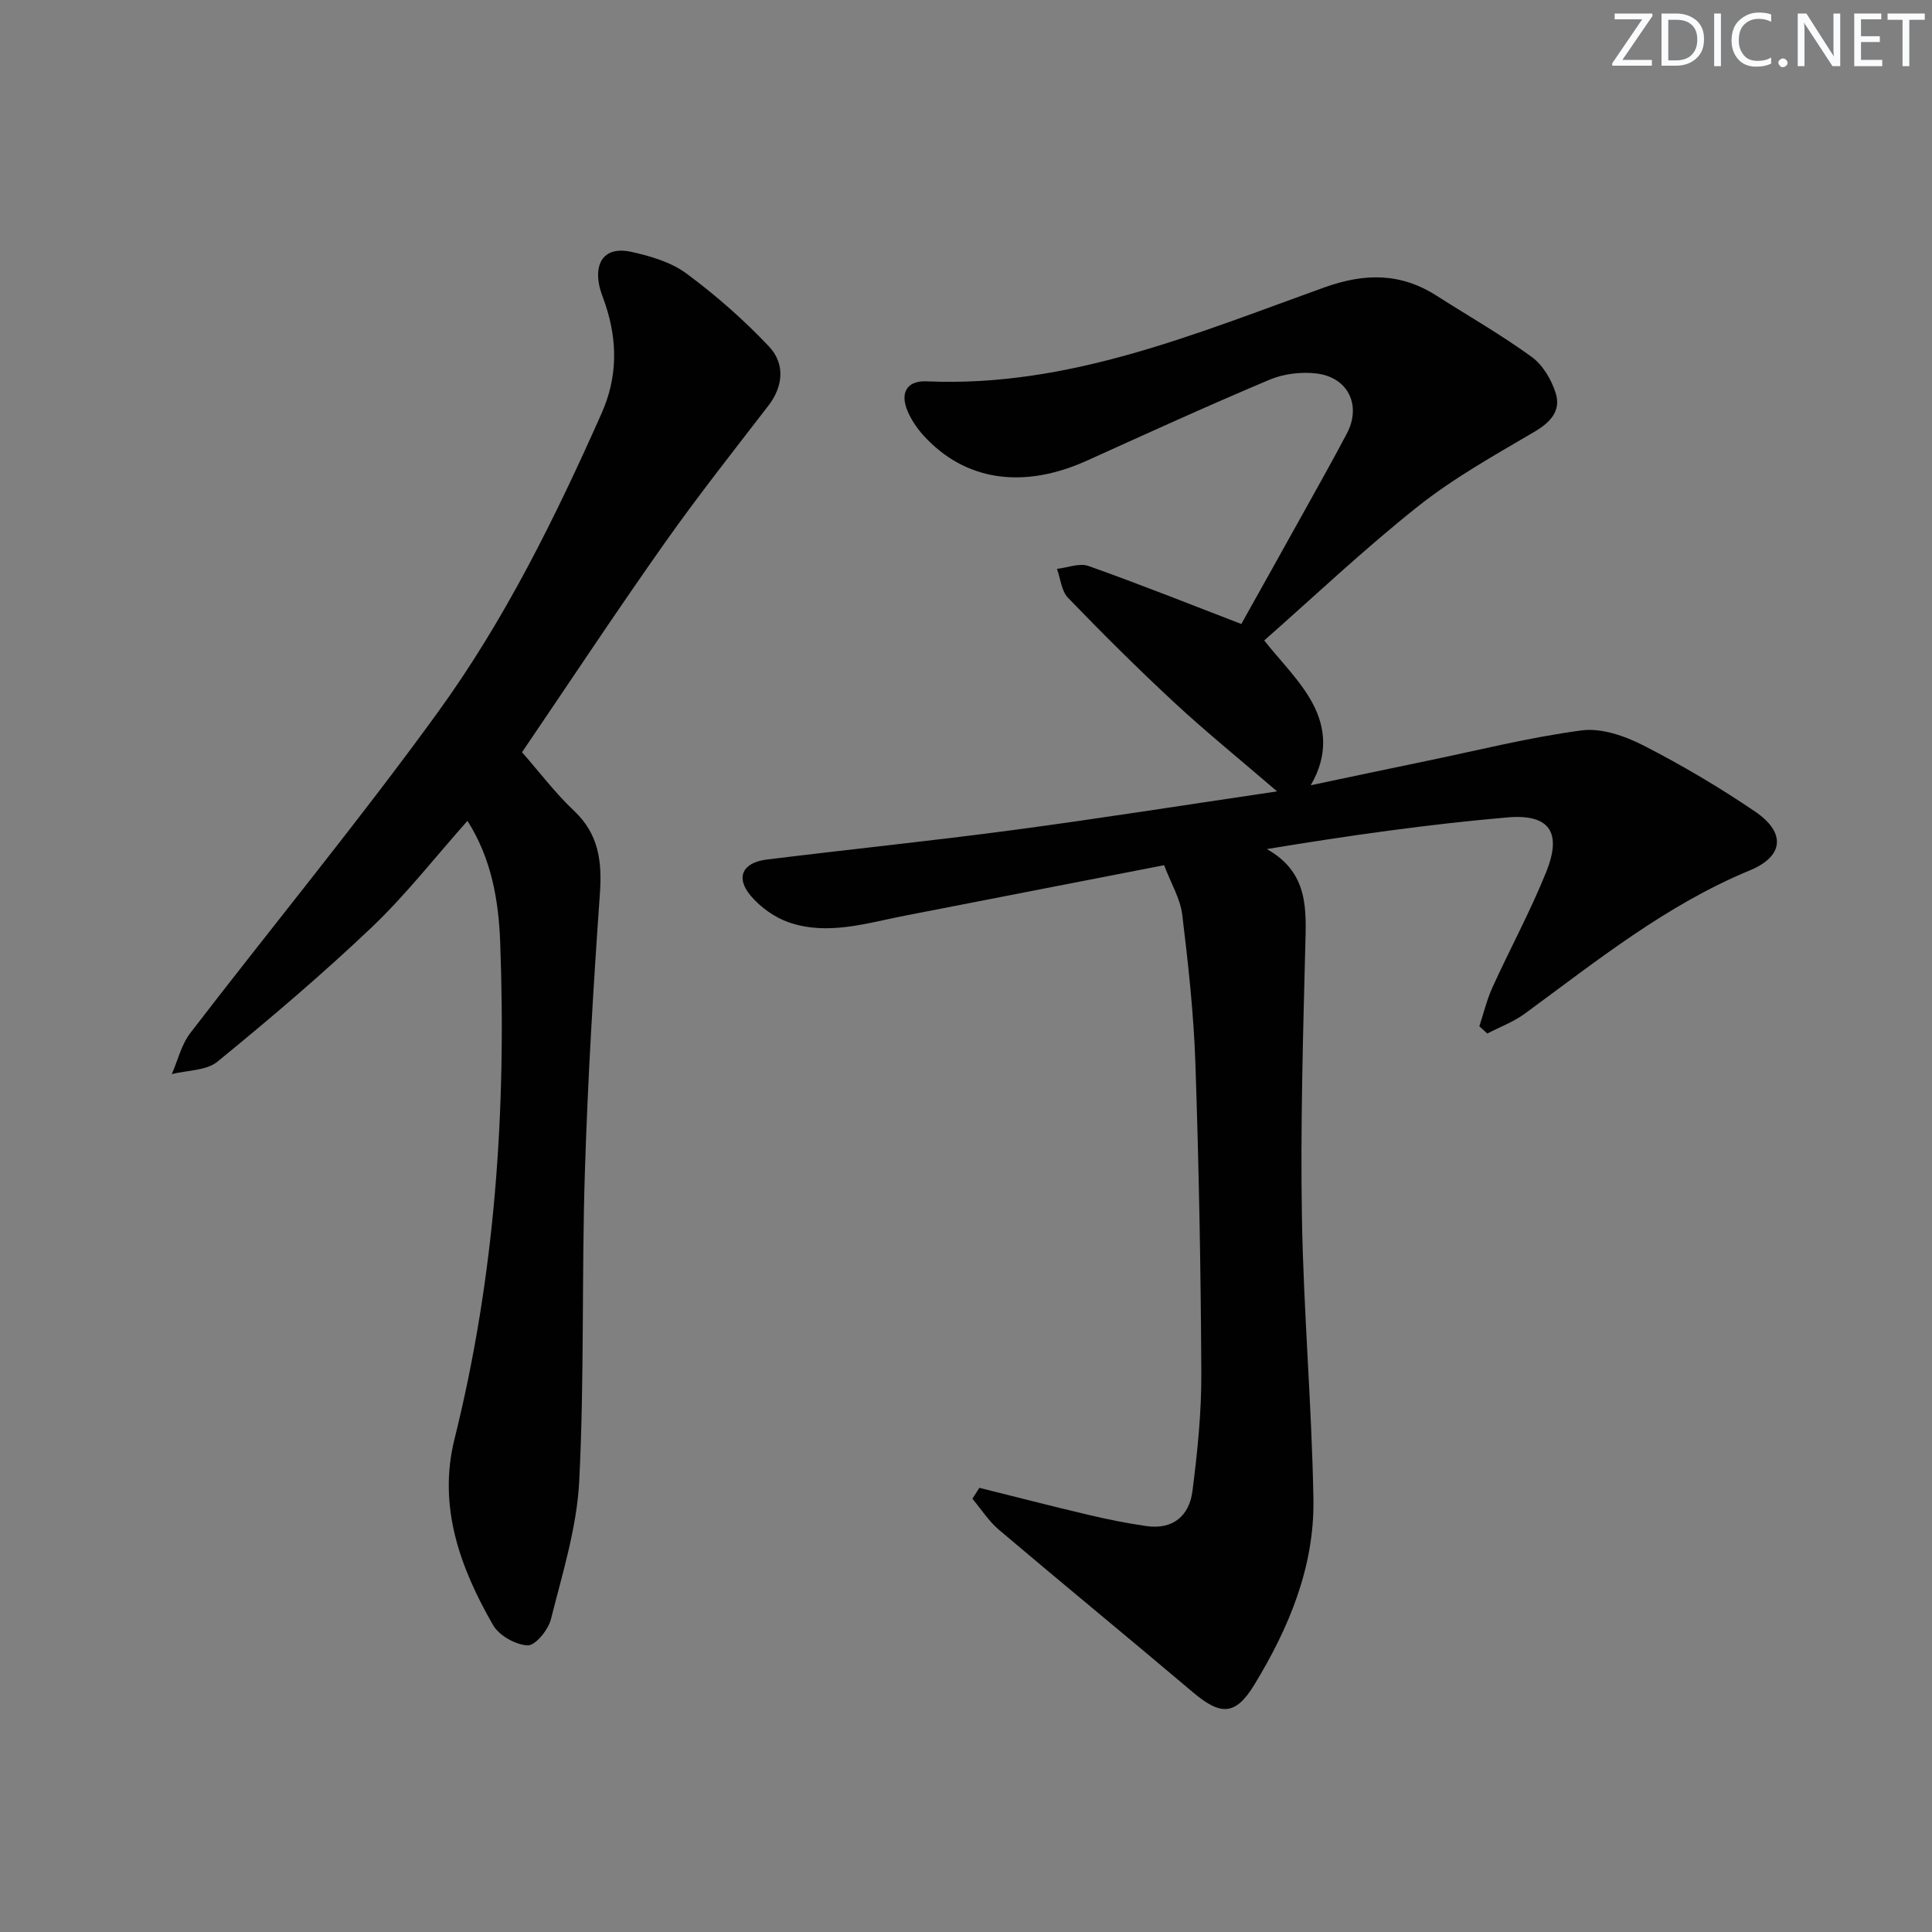
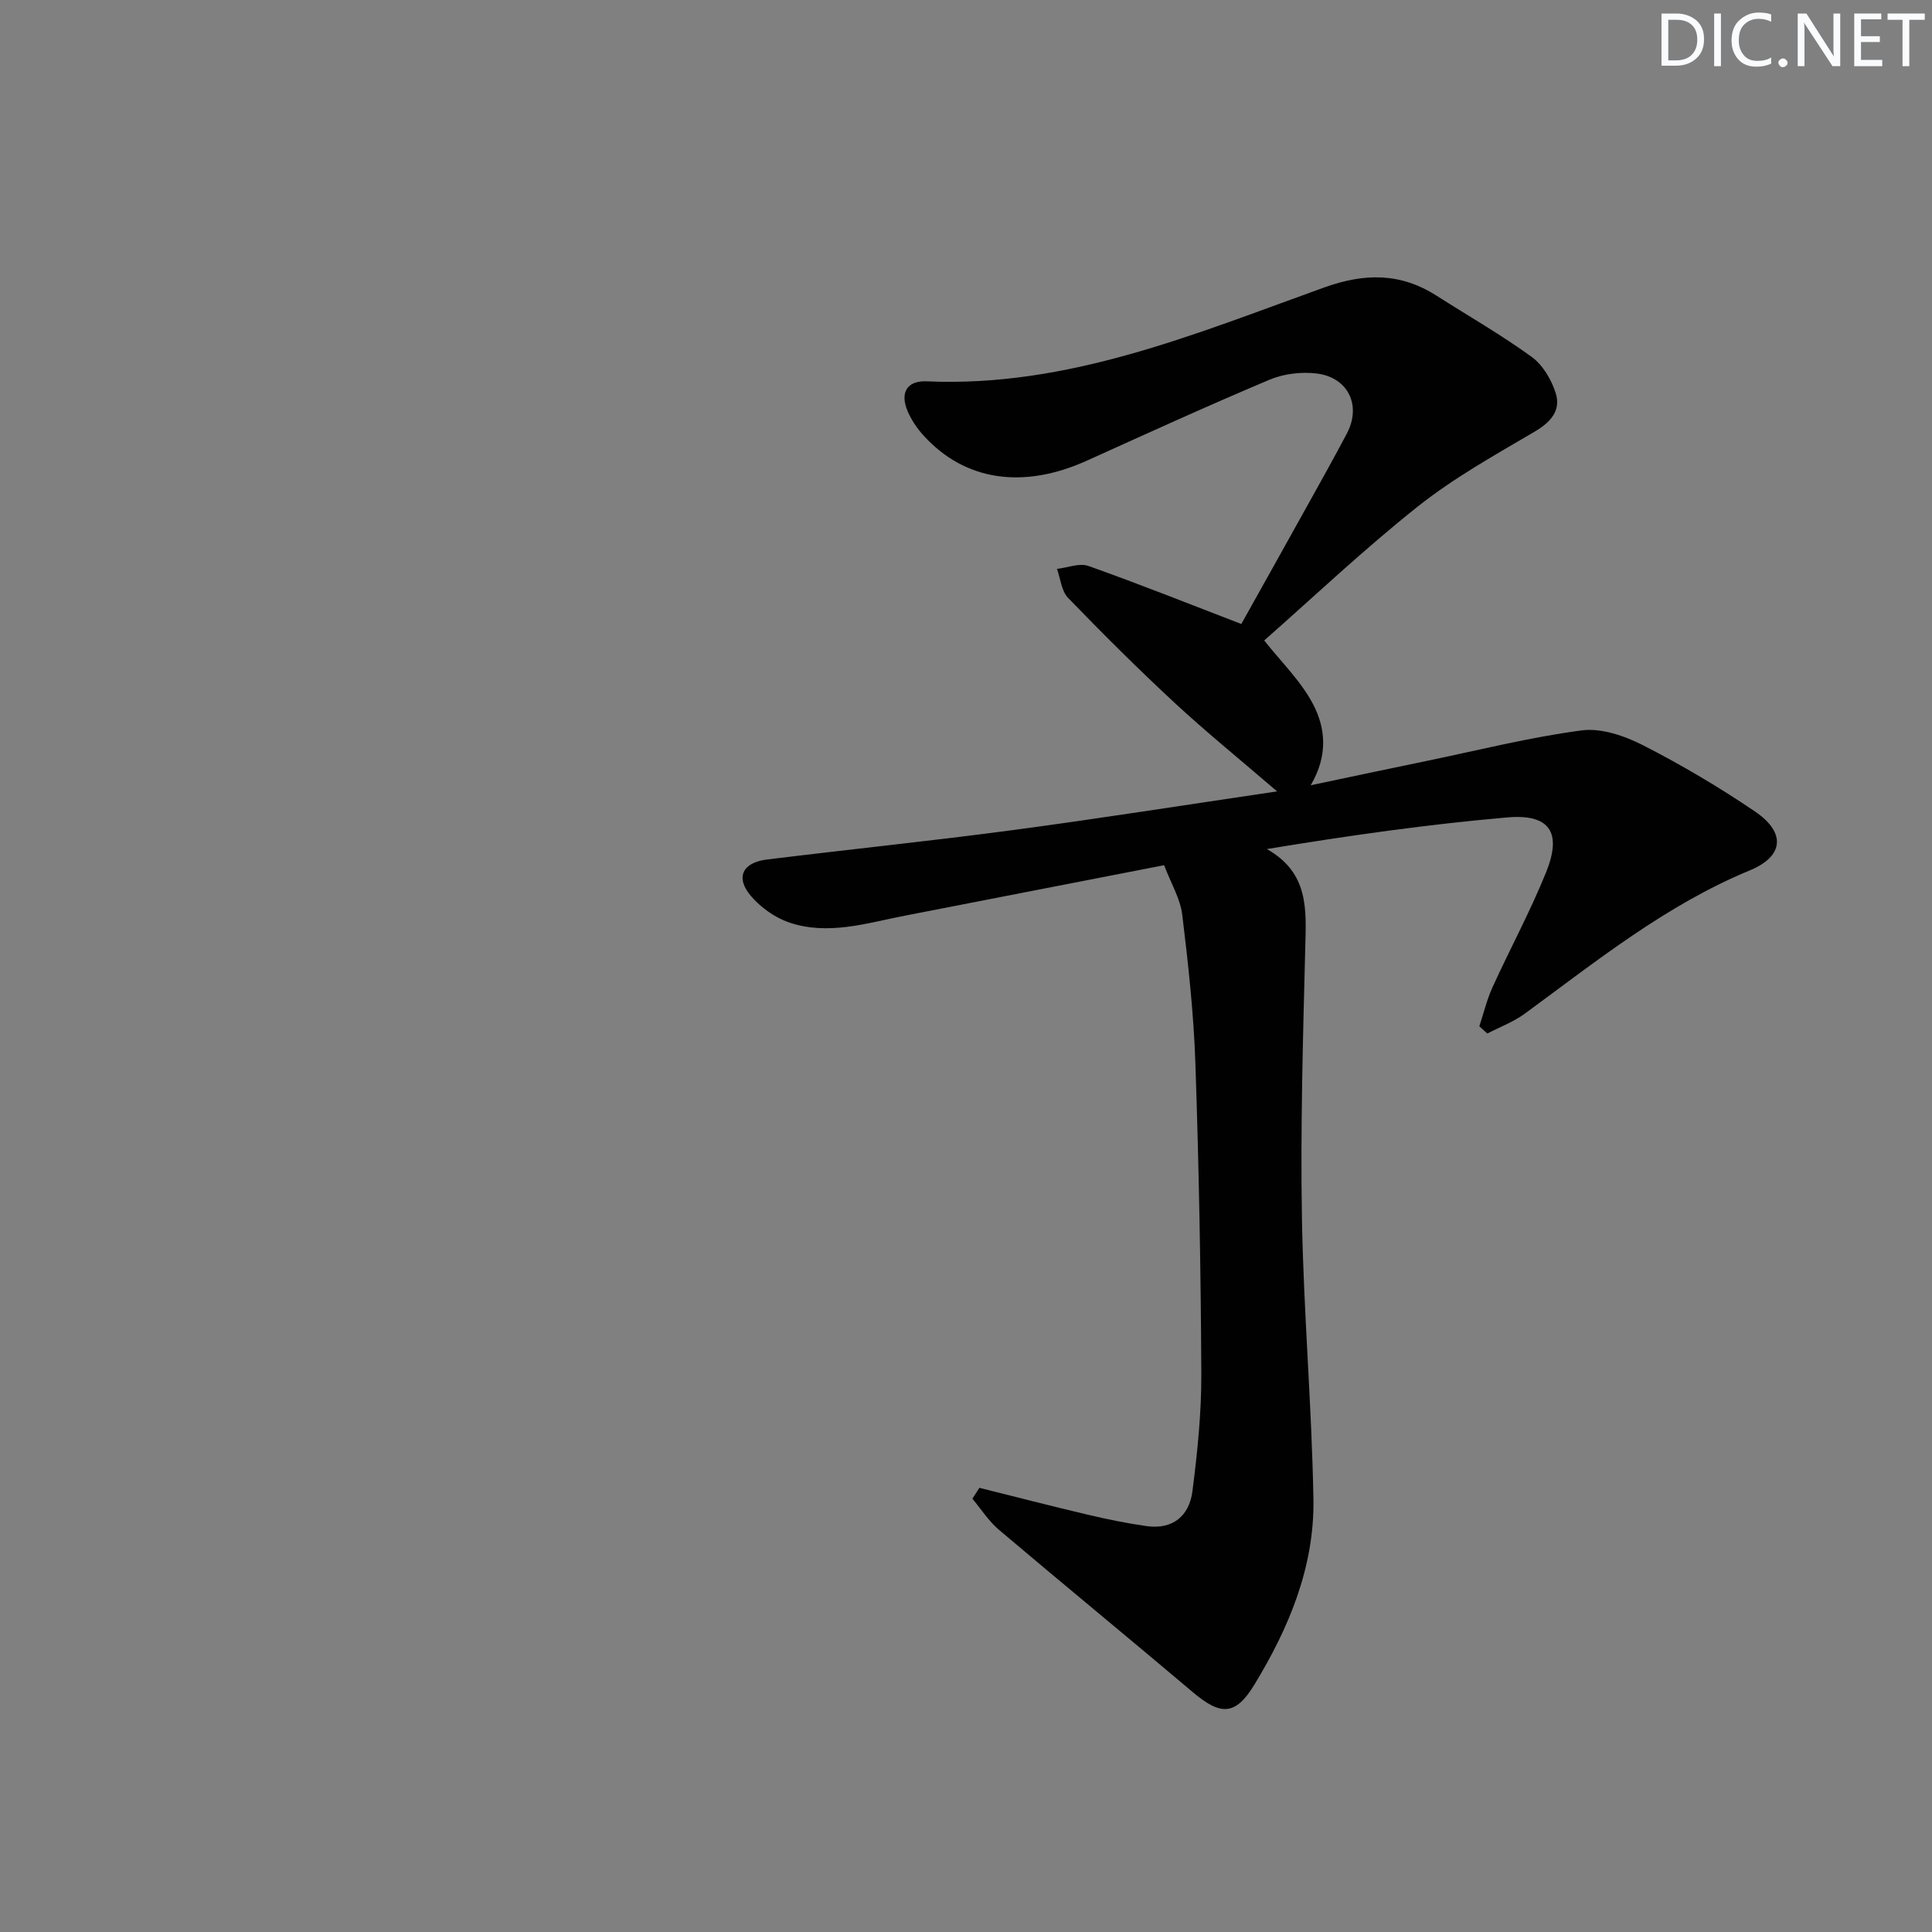
<svg xmlns="http://www.w3.org/2000/svg" enable-background="new 0 0 400 400" viewBox="0 0 400 400">
  <rect x="0" y="0" width="400" height="400" fill="#808080" stroke="none" />
  <g fill="#fafbfc">
-     <path d="m342.2 3.2-6.3 9.2h6.1v1.2h-8.2v-.5l6.2-9.1h-5.7v-1.2h7.8v.4z" />
    <path d="m344 13.7v-10.9h3.1c1.6 0 3 .5 4.1 1.4 1.1 1 1.6 2.2 1.6 3.9s-.5 3-1.6 4-2.5 1.5-4.2 1.5h-3zm1.4-9.6v8.4h1.6c1.4 0 2.5-.4 3.2-1.1.8-.8 1.2-1.8 1.2-3.2s-.4-2.4-1.2-3.1-1.8-1-3.1-1z" />
    <path d="m356.3 2.8v10.9h-1.4v-10.9z" />
    <path d="m366.6 13.2c-.8.4-1.8.6-3 .6-1.6 0-2.8-.5-3.7-1.5s-1.4-2.3-1.4-3.9c0-1.7.5-3.2 1.6-4.2s2.4-1.6 4-1.6c1 0 1.9.1 2.6.4v1.5c-.8-.4-1.6-.6-2.6-.6-1.2 0-2.2.4-3 1.2s-1.1 1.9-1.1 3.3c0 1.3.4 2.3 1.1 3.1s1.6 1.1 2.8 1.1c1.1 0 2-.2 2.8-.7v1.3z" />
    <path d="m368.2 13c0-.3.1-.5.3-.6.2-.2.4-.3.6-.3.3 0 .5.1.7.3s.3.4.3.6-.1.5-.3.6c-.2.2-.4.3-.7.3s-.5-.1-.6-.3c-.2-.2-.3-.4-.3-.6z" />
    <path d="m381.1 13.7h-1.7l-5.5-8.4c-.2-.2-.3-.5-.4-.7 0 .2.1.8.1 1.5v7.6h-1.4v-10.9h1.8l5.3 8.3c.3.4.4.6.4.8 0-.3-.1-.8-.1-1.6v-7.5h1.4v10.9z" />
    <path d="m389.7 13.7h-5.8v-10.9h5.6v1.2h-4.2v3.5h3.9v1.2h-3.9v3.7h4.4z" />
    <path d="m398.4 4.1h-3.1v9.6h-1.4v-9.6h-3.1v-1.3h7.7v1.3z" />
  </g>
  <path d="m202.77 308.04c7.48 1.86 14.94 3.79 22.44 5.56 4.01.95 8.07 1.78 12.15 2.36 5.46.78 8.87-2.12 9.52-7.22 1.03-8.04 1.87-16.18 1.84-24.27-.1-21.47-.5-42.94-1.23-64.4-.35-10.25-1.48-20.5-2.72-30.7-.41-3.32-2.32-6.46-3.75-10.24-18.16 3.54-35.88 7-53.62 10.44-7.96 1.54-15.96 4.17-24.04 1.41-2.95-1.01-5.89-3.12-7.92-5.51-3.21-3.78-1.73-6.89 3.31-7.51 16.98-2.1 34.01-3.84 50.96-6.1 17.88-2.38 35.7-5.21 54.7-8.01-7.87-6.77-14.75-12.34-21.22-18.34-7.57-7.02-14.89-14.31-22.06-21.73-1.37-1.42-1.56-3.97-2.3-6 2.19-.24 4.66-1.27 6.53-.6 10.46 3.71 20.77 7.83 31.64 12.01 4.34-7.77 9.04-16.15 13.7-24.55 2.75-4.94 5.51-9.88 8.15-14.88 3.07-5.81.29-11.66-6.32-12.44-3.15-.37-6.76.06-9.67 1.29-12.71 5.35-25.26 11.08-37.82 16.76-13.21 5.97-25.26 4.21-33.81-5.18-1.32-1.45-2.49-3.16-3.27-4.95-1.69-3.85-.27-6.48 3.93-6.29 29.3 1.3 55.65-9.87 82.32-19.45 8.34-2.99 15.78-3.04 23.23 1.73 6.58 4.2 13.39 8.09 19.69 12.67 2.31 1.68 4.12 4.76 4.98 7.56 1.09 3.55-1.06 5.96-4.38 7.91-8.25 4.85-16.72 9.57-24.18 15.49-11.16 8.86-21.54 18.7-31.81 27.74 3.47 4.4 7.59 8.37 10.11 13.18 2.53 4.83 3.22 10.5-.48 16.8 8.59-1.81 16.27-3.44 23.97-5.03 10.69-2.21 21.33-4.9 32.13-6.33 4.08-.54 8.93 1.15 12.77 3.11 7.97 4.08 15.74 8.67 23.15 13.71 6.38 4.34 5.96 9.24-1.12 12.17-17.32 7.16-31.7 18.75-46.58 29.66-2.34 1.71-5.16 2.76-7.76 4.11-.55-.5-1.1-1-1.65-1.5.89-2.69 1.55-5.48 2.71-8.04 3.64-8 7.85-15.75 11.13-23.89 3.31-8.22.73-12.08-8.07-11.31-16.47 1.43-32.85 3.76-49.76 6.55 8.74 4.93 8.15 12.57 7.95 20.37-.47 18.64-1.01 37.29-.69 55.92.33 19.43 2.04 38.85 2.38 58.28.24 13.99-5.06 26.69-12.25 38.47-3.9 6.4-6.96 6.38-12.68 1.55-13.34-11.28-26.85-22.36-40.19-33.66-2.12-1.8-3.68-4.27-5.49-6.43.49-.76.97-1.51 1.45-2.25z" fill="#010102" />
-   <path d="m108.08 155.74c3.65 4.16 6.88 8.46 10.73 12.09 5.17 4.86 5.86 10.52 5.39 17.22-1.36 19.22-2.51 38.47-3.11 57.73-.67 21.29-.09 42.63-1.17 63.89-.49 9.62-3.49 19.15-5.86 28.59-.55 2.19-3.24 5.47-4.81 5.4-2.5-.11-5.92-2.03-7.17-4.21-6.83-11.87-11.45-24.57-7.99-38.47 8.43-33.84 10.76-68.18 9.47-102.87-.33-8.81-1.84-17.4-6.78-25.16-6.72 7.56-12.77 15.33-19.82 22.04-10.22 9.72-21.01 18.88-31.93 27.81-2.31 1.89-6.26 1.77-9.46 2.58 1.25-2.85 1.98-6.09 3.82-8.49 17.02-22.16 34.81-43.75 51.21-66.35 13.88-19.12 24.36-40.37 33.96-61.98 3.28-7.38 3.31-14.78.85-22.32-.46-1.42-1.08-2.81-1.37-4.26-.99-5.08 1.52-7.96 6.61-6.85 3.98.87 8.26 2.13 11.46 4.49 6.09 4.5 11.86 9.58 17.06 15.07 3.58 3.78 2.83 8.52-.07 12.28-7.3 9.47-14.71 18.86-21.6 28.62-9.98 14.14-19.51 28.56-29.42 43.15z" fill="#010102" />
</svg>